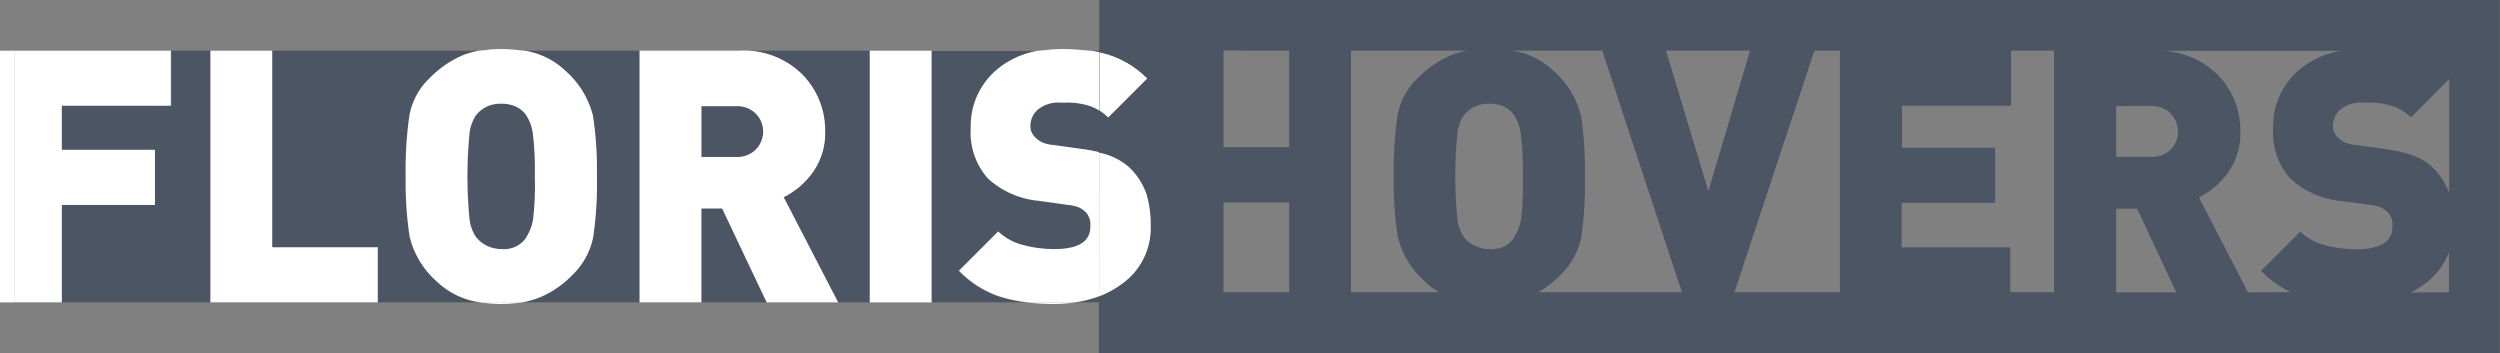
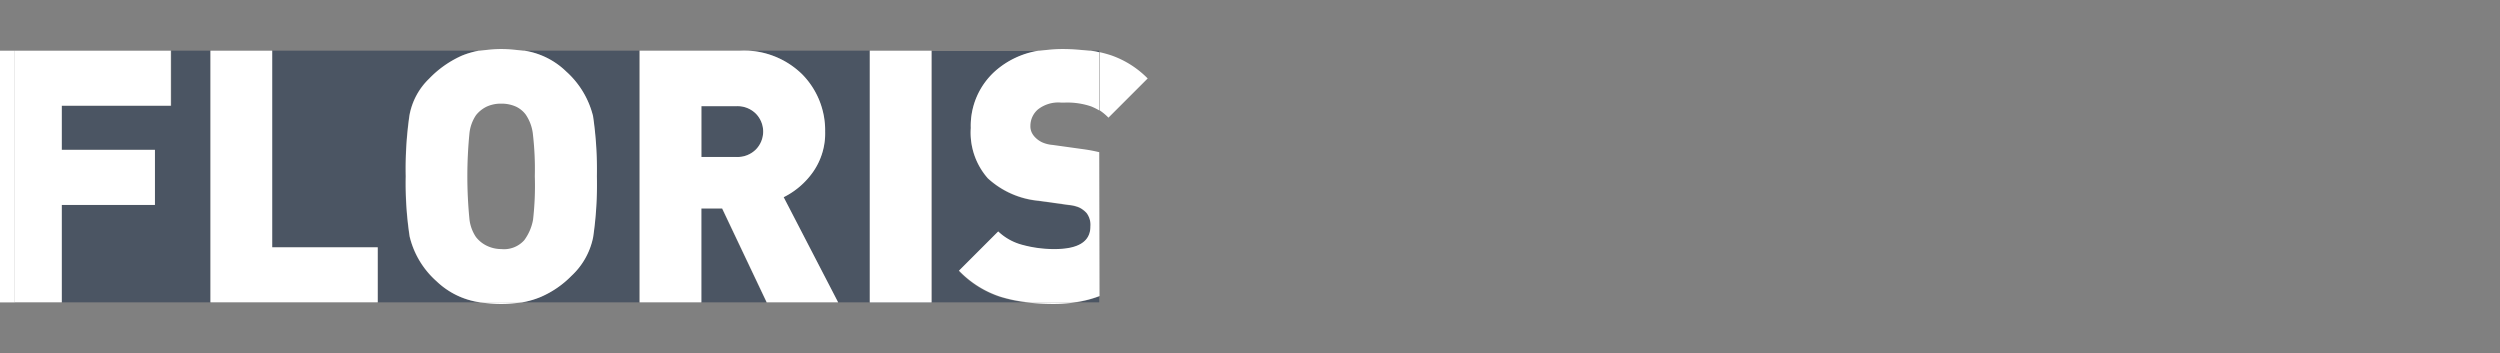
<svg xmlns="http://www.w3.org/2000/svg" id="Laag_1" data-name="Laag 1" viewBox="0 0 254.95 36">
  <rect x="0" y="0" width="254.95" height="36" fill="#808080" stroke="none" />
-   <path d="M224.17,414.68a2.66,2.66,0,0,0-1-.81,3.57,3.57,0,0,0-1.49-.3,3.46,3.46,0,0,0-1.48.3,3.13,3.13,0,0,0-1.1.88,4.09,4.09,0,0,0-.66,1.79,44.81,44.81,0,0,0,0,8.87,4.08,4.08,0,0,0,.65,1.75,3.1,3.1,0,0,0,1.11.9,3.38,3.38,0,0,0,1.48.34,2.77,2.77,0,0,0,2.34-.9,5,5,0,0,0,.9-2.09,30.37,30.37,0,0,0,.21-4.43,31,31,0,0,0-.21-4.43A4.4,4.4,0,0,0,224.17,414.68Z" transform="translate(-170.53 -403)" style="fill:#4b5563" />
  <path d="M247.62,418.23a2.61,2.61,0,0,0,0-3.64,2.65,2.65,0,0,0-2-.77h-3.56V419h3.56A2.65,2.65,0,0,0,247.62,418.23Z" transform="translate(-170.53 -403)" style="fill:#4b5563" />
  <path d="M212.29,427.12a36.12,36.12,0,0,1-.4-6.14,38.18,38.18,0,0,1,.38-6.21,6.89,6.89,0,0,1,2-3.74,10.6,10.6,0,0,1,3.36-2.36,9,9,0,0,1,1.71-.5H198.28v20.05h10.77v5.61H192V408.17h-4v5.61H176.83v4.5h9.5v5.62h-9.5v9.93h42.63a8,8,0,0,1-4.44-2.16A8.85,8.85,0,0,1,212.29,427.12Z" transform="translate(-170.53 -403)" style="fill:#4b5563" />
  <path d="M268.3,430.63l4-4A5.64,5.64,0,0,0,274.8,428a12.28,12.28,0,0,0,3.26.43c2.45,0,3.67-.77,3.67-2.31a2,2,0,0,0-.38-1.36,2.48,2.48,0,0,0-.77-.58,3.6,3.6,0,0,0-1.05-.25l-3.09-.43a8.85,8.85,0,0,1-5.17-2.29,7.05,7.05,0,0,1-1.74-5.13,7.48,7.48,0,0,1,2.52-5.83,8.71,8.71,0,0,1,4.39-2.05H265.53v25.66h-6.3V408.17H245.91a8.47,8.47,0,0,1,6.43,2.43,8.14,8.14,0,0,1,2.32,5.81,6.86,6.86,0,0,1-1.23,4.12,8.05,8.05,0,0,1-3,2.58L256,433.83h-7.31l-4.54-9.57h-2.12v9.57h-6.3V408.17H224a7.82,7.82,0,0,1,4.25,2.12,9,9,0,0,1,2.74,4.55,37.47,37.47,0,0,1,.39,6.14,36.91,36.91,0,0,1-.38,6.21,7.34,7.34,0,0,1-2.21,3.94,9.83,9.83,0,0,1-3.17,2.16,8.76,8.76,0,0,1-1.86.54h51.31a14.58,14.58,0,0,1-2.59-.55A10.28,10.28,0,0,1,268.3,430.63Z" transform="translate(-170.53 -403)" style="fill:#4b5563" />
  <path d="M280.31,433.83h2.32v-.61A11.45,11.45,0,0,1,280.31,433.83Z" transform="translate(-170.53 -403)" style="fill:#4b5563" />
-   <path d="M279.17,413.46h-.46a3.36,3.36,0,0,0-2.33.7,2.21,2.21,0,0,0-.77,1.67,1.48,1.48,0,0,0,.13.67,1.83,1.83,0,0,0,.39.54,2.42,2.42,0,0,0,.67.47,3.25,3.25,0,0,0,1.08.27l3.09.43a16.46,16.46,0,0,1,1.66.31v-4.26a6.41,6.41,0,0,0-.83-.41A7.56,7.56,0,0,0,279.17,413.46Z" transform="translate(-170.53 -403)" style="fill:#4b5563" />
  <path d="M282.63,408.17h-.87a7.88,7.88,0,0,1,.87.16Z" transform="translate(-170.53 -403)" style="fill:#4b5563" />
  <rect y="5.17" width="1.51" height="25.67" style="fill:#fff" />
  <polygon points="6.3 20.9 15.8 20.9 15.8 15.28 6.3 15.28 6.3 10.78 17.42 10.78 17.42 5.17 1.51 5.17 1.51 30.83 6.3 30.83 6.3 20.9" style="fill:#fff" />
  <polygon points="38.52 30.83 38.52 25.22 27.76 25.22 27.76 5.17 21.46 5.17 21.46 30.83 38.52 30.83" style="fill:#fff" />
  <path d="M221.65,434a12.07,12.07,0,0,0,2.13-.18h-4.32A12.61,12.61,0,0,0,221.65,434Z" transform="translate(-170.53 -403)" style="fill:#fff" />
  <path d="M221.65,408a11.79,11.79,0,0,0-2.29.22H224A12.56,12.56,0,0,0,221.65,408Z" transform="translate(-170.53 -403)" style="fill:#fff" />
  <path d="M228.81,431.13a7.34,7.34,0,0,0,2.21-3.94,36.91,36.91,0,0,0,.38-6.21,37.47,37.47,0,0,0-.39-6.14,9,9,0,0,0-2.74-4.55,7.82,7.82,0,0,0-4.25-2.12h-4.66a9,9,0,0,0-1.71.5,10.6,10.6,0,0,0-3.36,2.36,6.89,6.89,0,0,0-2,3.74,38.18,38.18,0,0,0-.38,6.21,36.12,36.12,0,0,0,.4,6.14,8.85,8.85,0,0,0,2.73,4.55,8,8,0,0,0,4.44,2.16h4.32a8.76,8.76,0,0,0,1.86-.54A9.83,9.83,0,0,0,228.81,431.13Zm-3.92-5.72a5,5,0,0,1-.9,2.09,2.77,2.77,0,0,1-2.34.9,3.38,3.38,0,0,1-1.48-.34,3.1,3.1,0,0,1-1.11-.9,4.08,4.08,0,0,1-.65-1.75,44.81,44.81,0,0,1,0-8.87,4.09,4.09,0,0,1,.66-1.79,3.13,3.13,0,0,1,1.1-.88,3.46,3.46,0,0,1,1.48-.3,3.57,3.57,0,0,1,1.49.3,2.66,2.66,0,0,1,1,.81,4.4,4.4,0,0,1,.72,1.87,31,31,0,0,1,.21,4.43A30.37,30.37,0,0,1,224.89,425.41Z" transform="translate(-170.53 -403)" style="fill:#fff" />
  <path d="M242.06,433.83v-9.57h2.12l4.54,9.57H256l-5.55-10.72a8.05,8.05,0,0,0,3-2.58,6.86,6.86,0,0,0,1.23-4.12,8.14,8.14,0,0,0-2.32-5.81,8.47,8.47,0,0,0-6.43-2.43H235.76v25.66Zm0-20h3.56a2.65,2.65,0,0,1,2,.77,2.61,2.61,0,0,1,0,3.64,2.65,2.65,0,0,1-2,.77h-3.56Z" transform="translate(-170.53 -403)" style="fill:#fff" />
  <rect x="88.7" y="5.17" width="6.3" height="25.67" style="fill:#fff" />
  <path d="M278.89,408a13.45,13.45,0,0,0-2.45.22h5.32A18.38,18.38,0,0,0,278.89,408Z" transform="translate(-170.53 -403)" style="fill:#fff" />
  <path d="M278,434a14.08,14.08,0,0,0,2.29-.18h-5.22A22.38,22.38,0,0,0,278,434Z" transform="translate(-170.53 -403)" style="fill:#fff" />
  <path d="M282.63,418.52a16.46,16.46,0,0,0-1.66-.31l-3.09-.43a3.25,3.25,0,0,1-1.08-.27,2.42,2.42,0,0,1-.67-.47,1.83,1.83,0,0,1-.39-.54,1.48,1.48,0,0,1-.13-.67,2.21,2.21,0,0,1,.77-1.67,3.36,3.36,0,0,1,2.33-.7h.46a7.56,7.56,0,0,1,2.63.39,6.41,6.41,0,0,1,.83.41v-5.93a7.88,7.88,0,0,0-.87-.16h-5.32a8.71,8.71,0,0,0-4.39,2.05,7.48,7.48,0,0,0-2.52,5.83,7.05,7.05,0,0,0,1.74,5.13,8.85,8.85,0,0,0,5.17,2.29l3.09.43a3.6,3.6,0,0,1,1.05.25,2.48,2.48,0,0,1,.77.58,2,2,0,0,1,.38,1.36c0,1.54-1.22,2.31-3.67,2.31a12.28,12.28,0,0,1-3.26-.43,5.64,5.64,0,0,1-2.47-1.37l-4,4a10.28,10.28,0,0,0,4.2,2.65,14.58,14.58,0,0,0,2.59.55h5.22a11.45,11.45,0,0,0,2.32-.61Z" transform="translate(-170.53 -403)" style="fill:#fff" />
  <path d="M283.57,415l4-4a9.72,9.72,0,0,0-3.73-2.36c-.37-.12-.76-.23-1.17-.32v5.93A5.52,5.52,0,0,1,283.57,415Z" transform="translate(-170.53 -403)" style="fill:#fff" />
-   <path d="M285.1,431.85a7,7,0,0,0,2.82-5.9,10.61,10.61,0,0,0-.45-3.26,6.84,6.84,0,0,0-1.78-2.7,6.52,6.52,0,0,0-3.06-1.47v14.7A9.93,9.93,0,0,0,285.1,431.85Z" transform="translate(-170.53 -403)" style="fill:#fff" />
-   <path d="M282.63,403v5.33c.41.09.8.2,1.17.32a9.72,9.72,0,0,1,3.73,2.36l-4,4a5.52,5.52,0,0,0-.94-.71v4.26a6.52,6.52,0,0,1,3.06,1.47,6.84,6.84,0,0,1,1.78,2.7,10.61,10.61,0,0,1,.45,3.26,7,7,0,0,1-2.82,5.9,9.93,9.93,0,0,1-2.47,1.37V439H425.47V403ZM412,413.46a7.56,7.56,0,0,1,2.63.39,5,5,0,0,1,1.77,1.12l3.9-3.91v11.63a6.84,6.84,0,0,0-1.78-2.7c-.89-.87-2.46-1.47-4.72-1.78l-3.09-.43a3.25,3.25,0,0,1-1.08-.27,2.58,2.58,0,0,1-.67-.47,1.83,1.83,0,0,1-.39-.54,1.48,1.48,0,0,1-.13-.67,2.21,2.21,0,0,1,.77-1.67,3.36,3.36,0,0,1,2.33-.7Zm-63-5.29-4.25,14.32-4.32-14.32Zm-23.36,17.24a5,5,0,0,1-.9,2.09,2.77,2.77,0,0,1-2.34.9,3.38,3.38,0,0,1-1.48-.34,3.19,3.19,0,0,1-1.11-.9,4.08,4.08,0,0,1-.65-1.75,44.81,44.81,0,0,1,0-8.87,4.09,4.09,0,0,1,.66-1.79,3.13,3.13,0,0,1,1.1-.88,3.49,3.49,0,0,1,1.48-.3,3.57,3.57,0,0,1,1.49.3,2.59,2.59,0,0,1,1,.81,4.4,4.4,0,0,1,.72,1.87,31,31,0,0,1,.21,4.43A30.37,30.37,0,0,1,325.65,425.41Zm-27.29-17.24H302V418h-6.7v-9.86ZM295.3,432.8v-9.15H302v9.15h-6.7Zm13,0V408.17h11.82a9,9,0,0,0-1.71.5,10.6,10.6,0,0,0-3.36,2.36,6.89,6.89,0,0,0-2,3.74,38.18,38.18,0,0,0-.38,6.21,36.12,36.12,0,0,0,.4,6.14,8.85,8.85,0,0,0,2.73,4.55,7.43,7.43,0,0,0,1.48,1.13Zm19.1,0a10,10,0,0,0,2.17-1.67,7.42,7.42,0,0,0,2.22-3.94,38.25,38.25,0,0,0,.37-6.21,37.47,37.47,0,0,0-.39-6.14,9,9,0,0,0-2.74-4.55,7.78,7.78,0,0,0-4.25-2.12h9.15l8.12,24.63Zm28.16-24.63h2.6V432.8H347.41Zm8.9,20.05v-4.54H374v-5.61h-9.5v-4.29h11.12v-5.61H380V432.8h-4.46v-4.58Zm25.45-14.4a2.67,2.67,0,0,1,2,.77,2.63,2.63,0,0,1,0,3.64,2.67,2.67,0,0,1-2,.77h-3.57v-5.18Zm-3.57,19v-8.54h2.13l4,8.54Zm13.44,0-5-9.69a8.13,8.13,0,0,0,3-2.58,6.85,6.85,0,0,0,1.22-4.12,8.09,8.09,0,0,0-2.32-5.81,8.46,8.46,0,0,0-6.42-2.43h19a8.71,8.71,0,0,0-4.39,2.05,7.48,7.48,0,0,0-2.52,5.83,7.05,7.05,0,0,0,1.74,5.13,8.85,8.85,0,0,0,5.17,2.29l3.1.43a3.6,3.6,0,0,1,1,.25,2.48,2.48,0,0,1,.77.58,1.91,1.91,0,0,1,.38,1.36c0,1.54-1.22,2.31-3.67,2.31a12.28,12.28,0,0,1-3.26-.43,5.64,5.64,0,0,1-2.47-1.37l-4,4a10.91,10.91,0,0,0,3,2.17Zm20.49,0H416.4a9.74,9.74,0,0,0,1.5-.95,6.93,6.93,0,0,0,2.37-3.18Z" transform="translate(-170.53 -403)" style="fill:#4b5563" />
</svg>